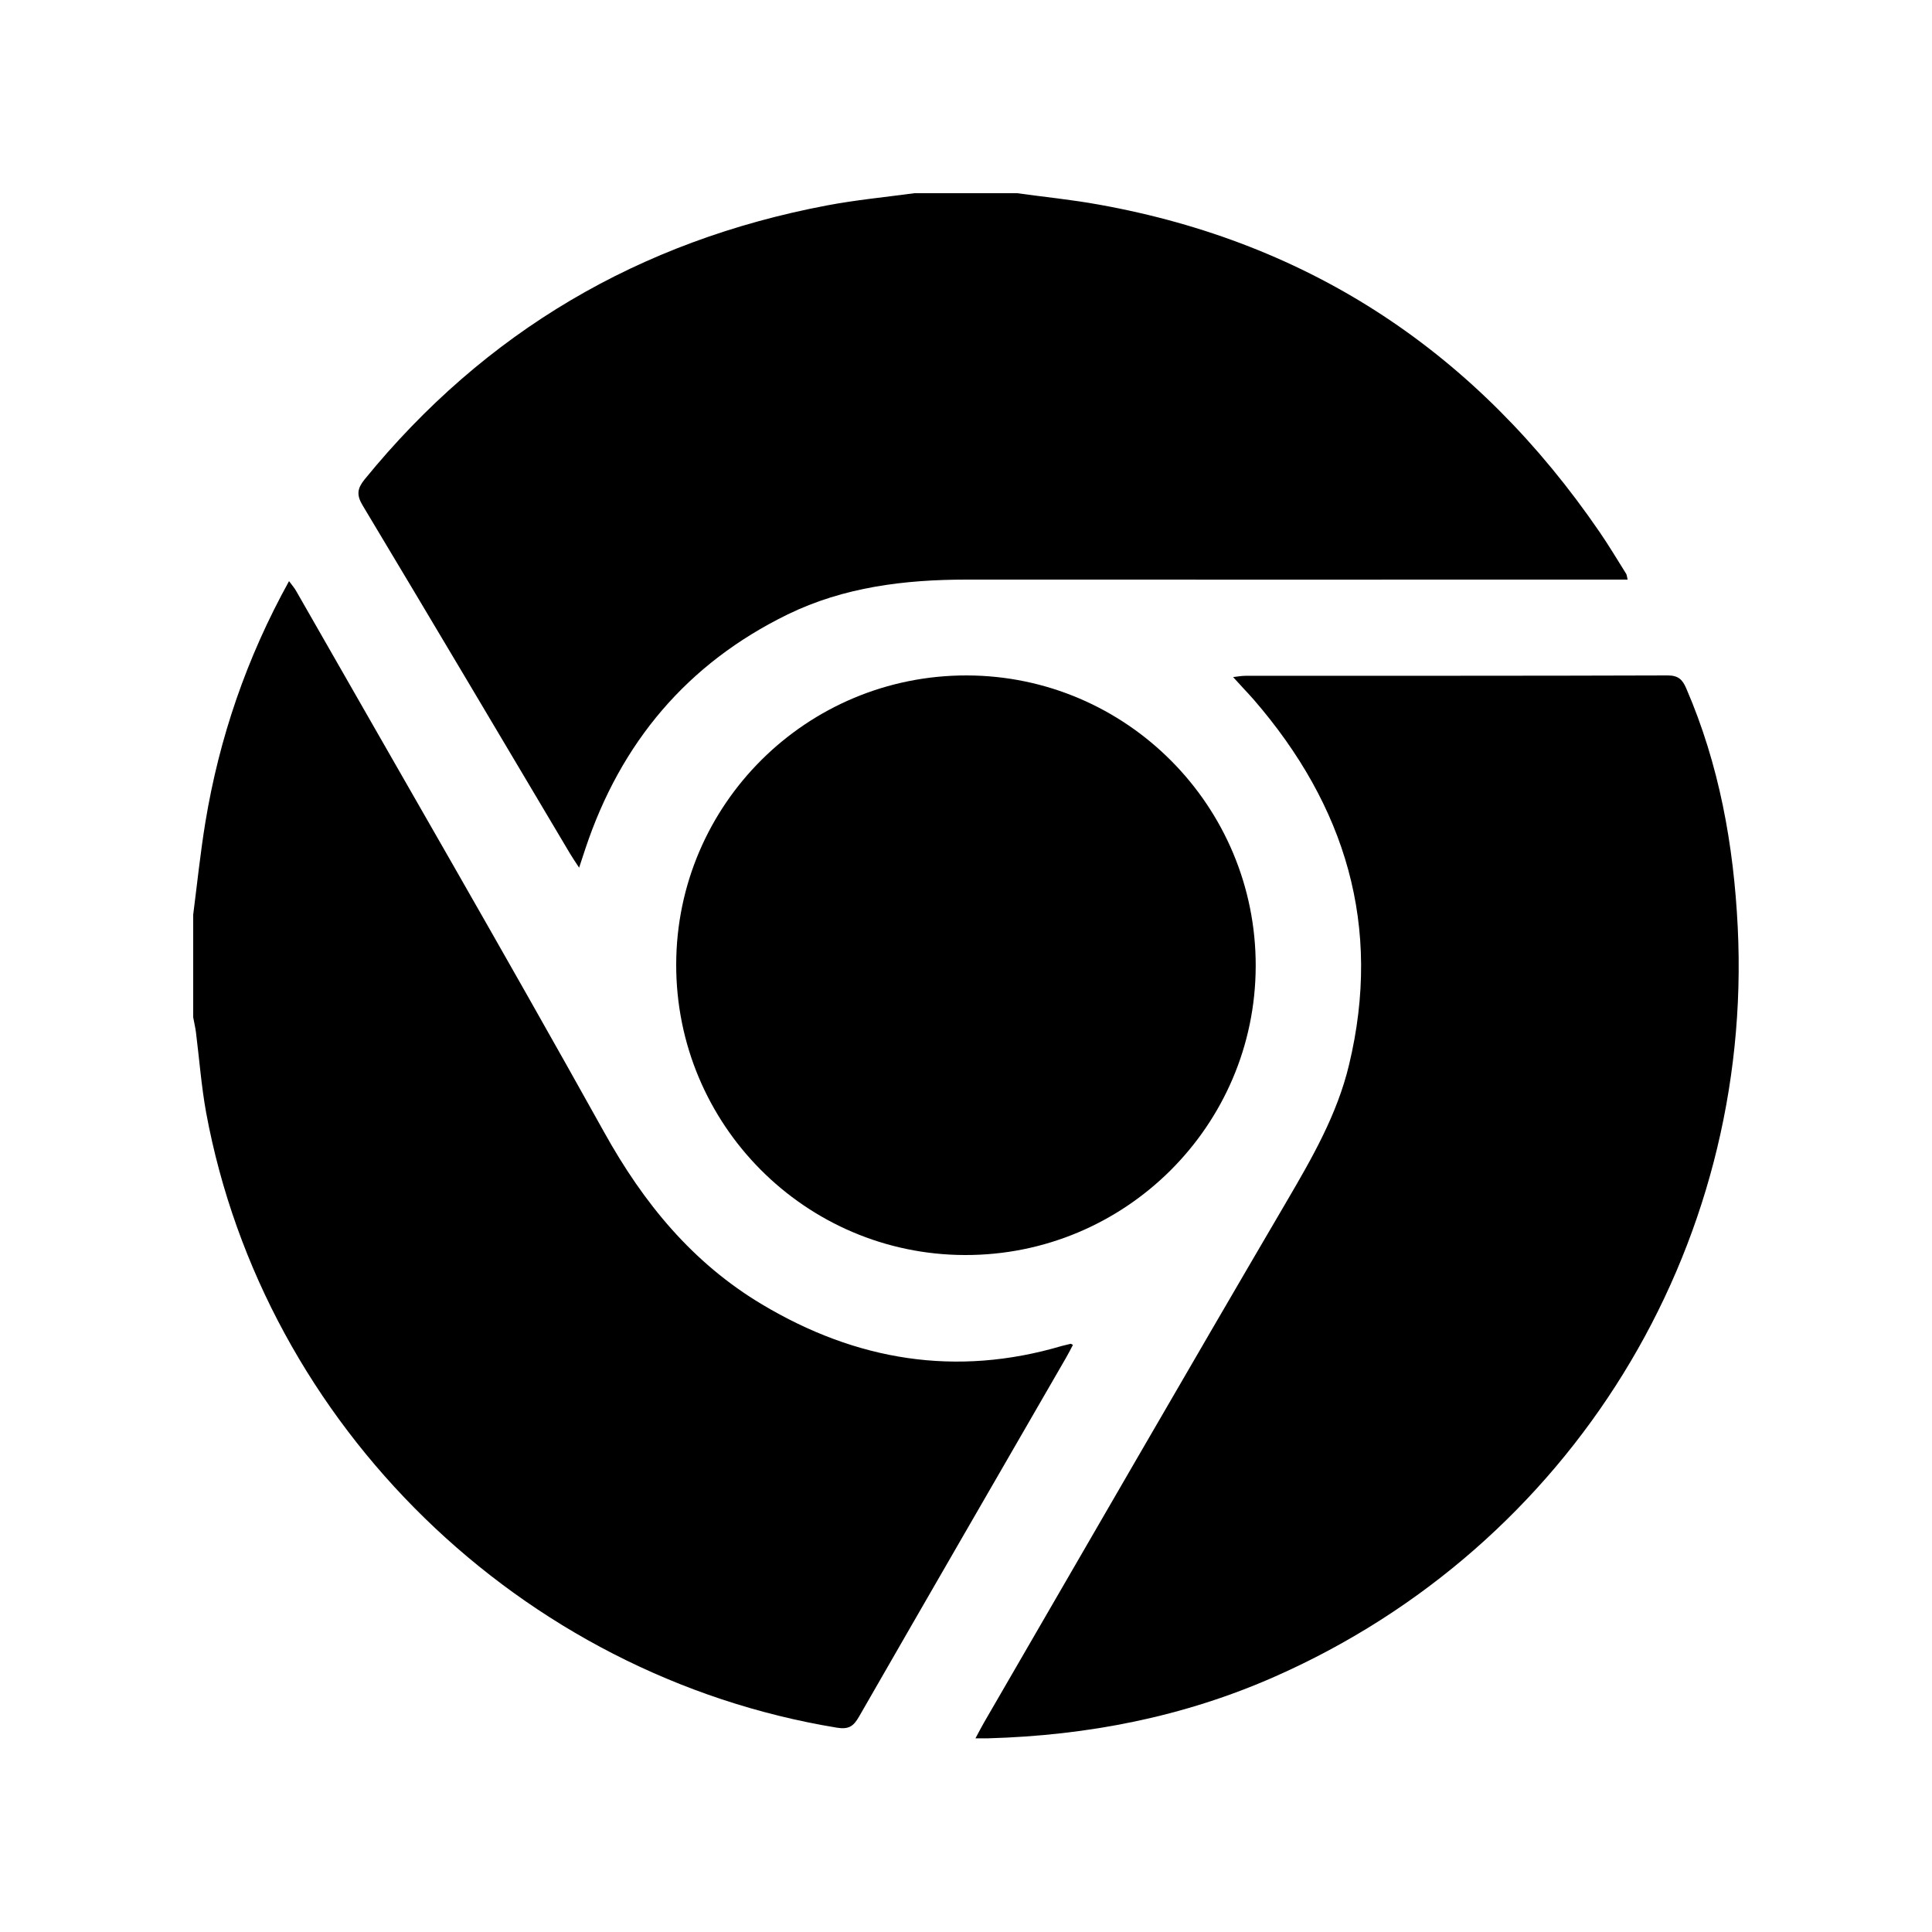
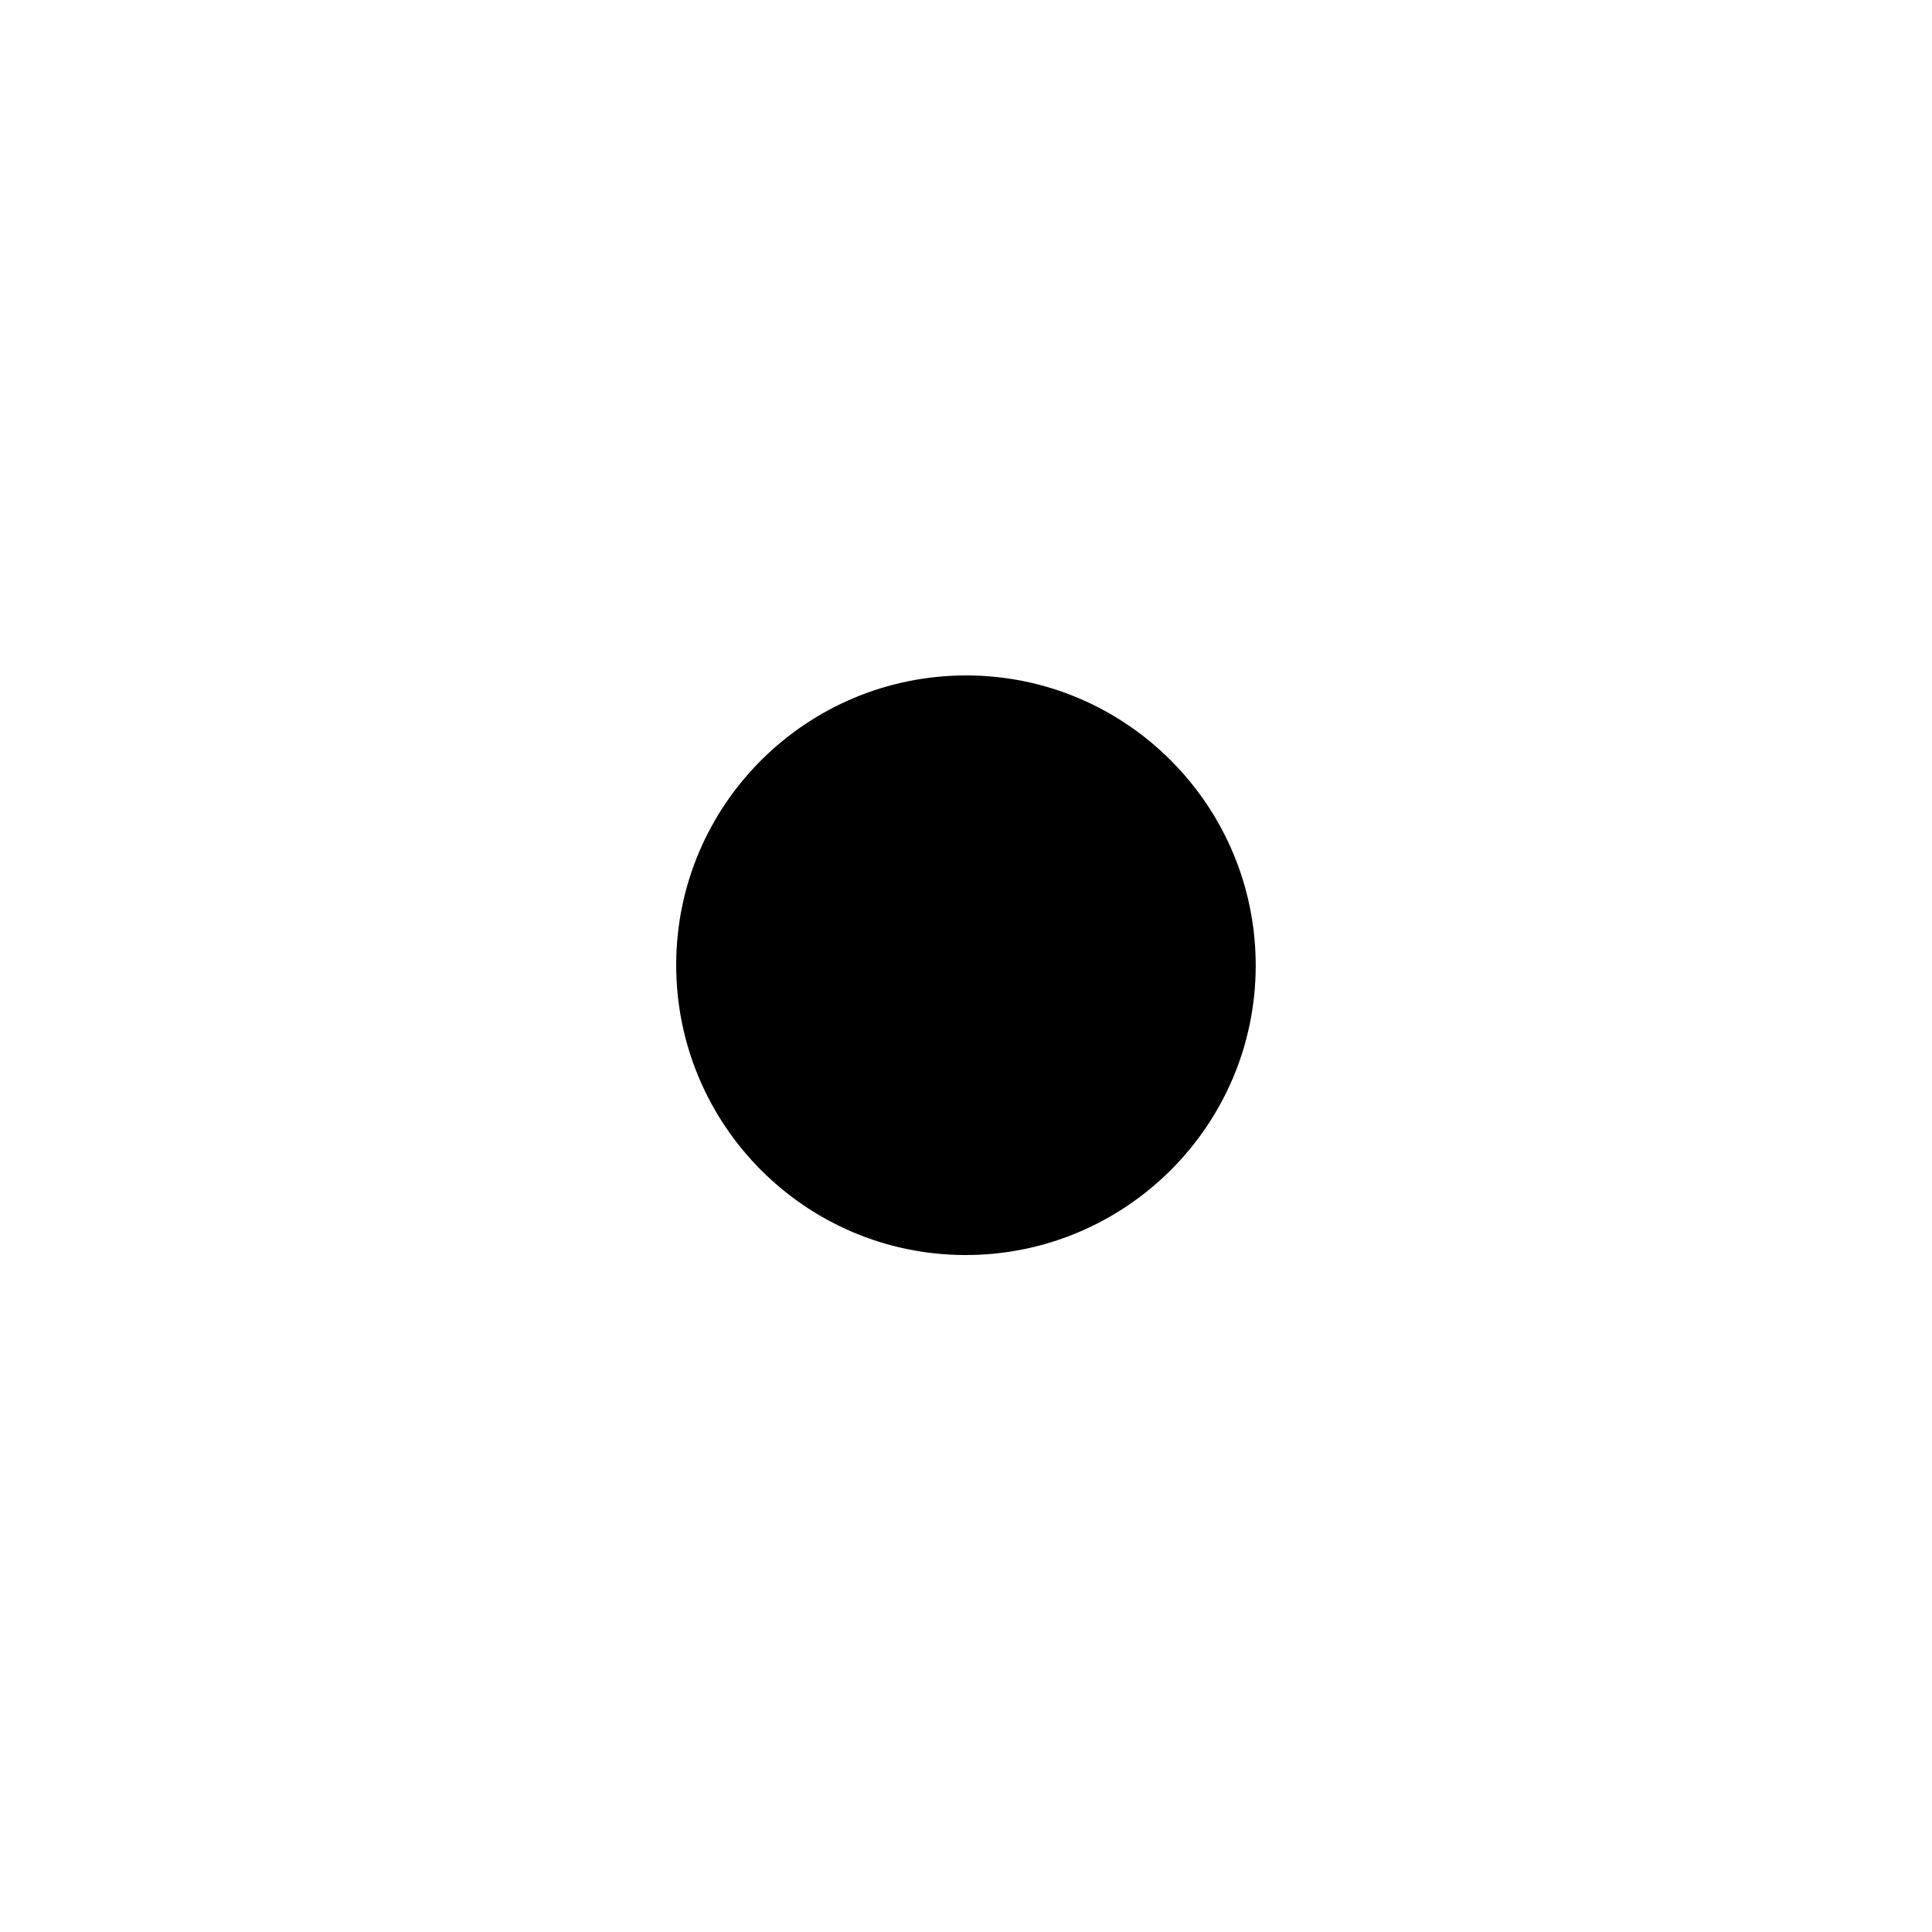
<svg xmlns="http://www.w3.org/2000/svg" width="20" height="20" viewBox="0 0 20 20" fill="none">
-   <path fill-rule="evenodd" clip-rule="evenodd" d="M10.528 2C10.811 2.039 11.095 2.067 11.375 2.118C13.581 2.513 15.296 3.664 16.558 5.506C16.655 5.647 16.743 5.795 16.834 5.94C16.841 5.952 16.842 5.969 16.849 6C16.787 6 16.732 6 16.677 6C14.453 6 12.23 6.001 10.006 6C9.365 6 8.735 6.077 8.153 6.361C7.113 6.869 6.425 7.689 6.06 8.785C6.041 8.843 6.022 8.901 5.995 8.982C5.956 8.922 5.928 8.882 5.903 8.84C5.188 7.637 4.474 6.432 3.754 5.232C3.688 5.122 3.699 5.056 3.775 4.962C5.023 3.431 6.622 2.494 8.558 2.127C8.858 2.07 9.163 2.041 9.466 2C9.82 2 10.174 2 10.528 2Z" fill="currentColor" />
-   <path fill-rule="evenodd" clip-rule="evenodd" d="M2 9.468C2.041 9.149 2.074 8.829 2.126 8.512C2.27 7.637 2.553 6.81 2.992 6.016C3.023 6.058 3.049 6.087 3.067 6.12C4.132 7.986 5.21 9.845 6.255 11.722C6.662 12.455 7.169 13.074 7.89 13.504C8.861 14.084 9.894 14.258 10.993 13.933C11.023 13.925 11.053 13.918 11.083 13.911C11.087 13.91 11.092 13.915 11.107 13.922C11.084 13.966 11.062 14.01 11.037 14.053C10.322 15.292 9.605 16.53 8.893 17.77C8.836 17.869 8.788 17.905 8.664 17.885C5.392 17.348 2.734 14.761 2.134 11.518C2.084 11.242 2.063 10.961 2.028 10.682C2.021 10.632 2.009 10.581 2 10.531C2 10.177 2 9.822 2 9.468Z" fill="currentColor" />
-   <path fill-rule="evenodd" clip-rule="evenodd" d="M10.098 17.995C10.136 17.924 10.16 17.878 10.185 17.834C11.229 16.034 12.268 14.231 13.32 12.436C13.584 11.985 13.842 11.537 13.965 11.024C14.31 9.588 13.929 8.341 12.979 7.243C12.945 7.204 12.909 7.166 12.874 7.128C12.842 7.093 12.81 7.059 12.765 7.009C12.817 7.003 12.854 6.996 12.891 6.996C14.349 6.995 15.807 6.997 17.264 6.992C17.375 6.992 17.417 7.036 17.456 7.126C17.797 7.915 17.947 8.746 17.989 9.599C18.153 12.936 16.259 16.004 13.2 17.355C12.255 17.773 11.26 17.966 10.23 17.995C10.194 17.995 10.158 17.995 10.098 17.995Z" fill="currentColor" />
  <path fill-rule="evenodd" clip-rule="evenodd" d="M10.009 6.992C11.663 6.996 13.003 8.345 12.999 10.002C12.995 11.656 11.646 12.996 9.989 12.992C8.335 12.988 6.996 11.64 7 9.982C7.004 8.327 8.351 6.989 10.009 6.992Z" fill="currentColor" />
</svg>